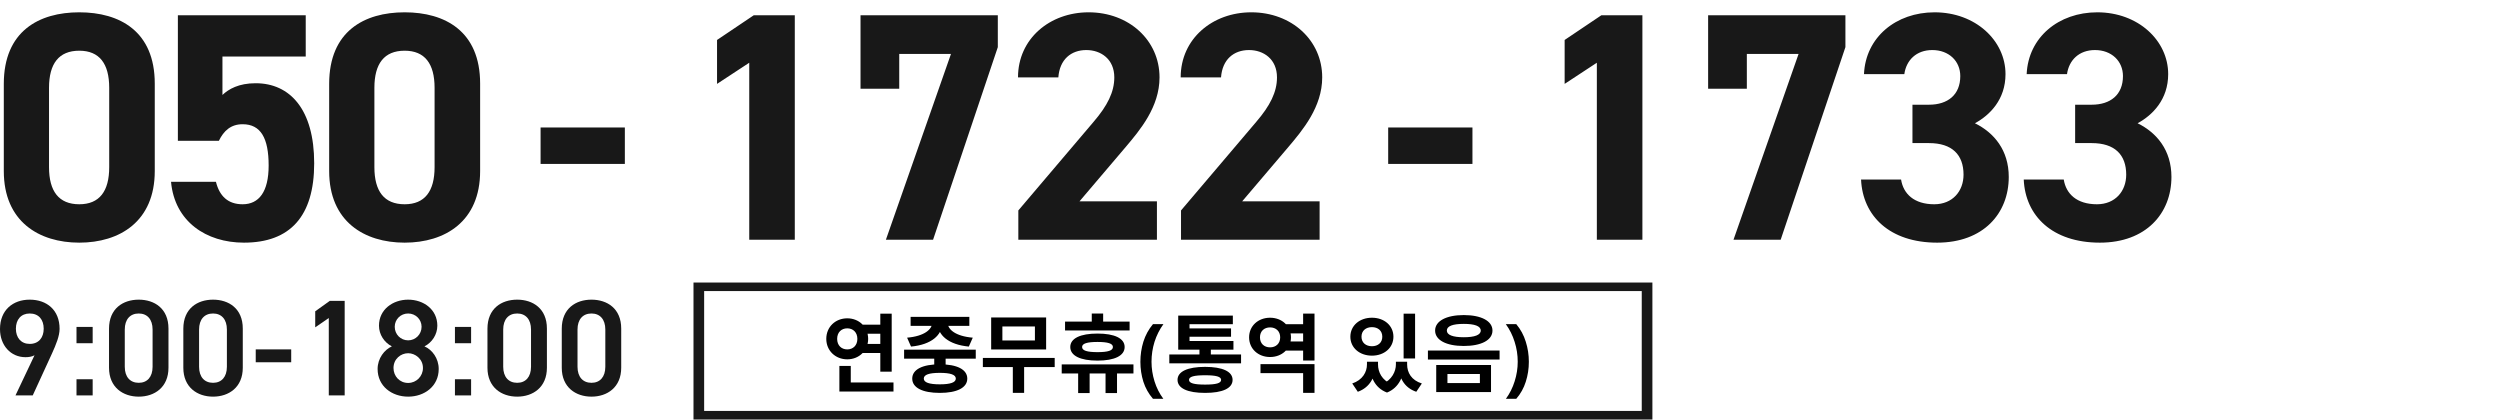
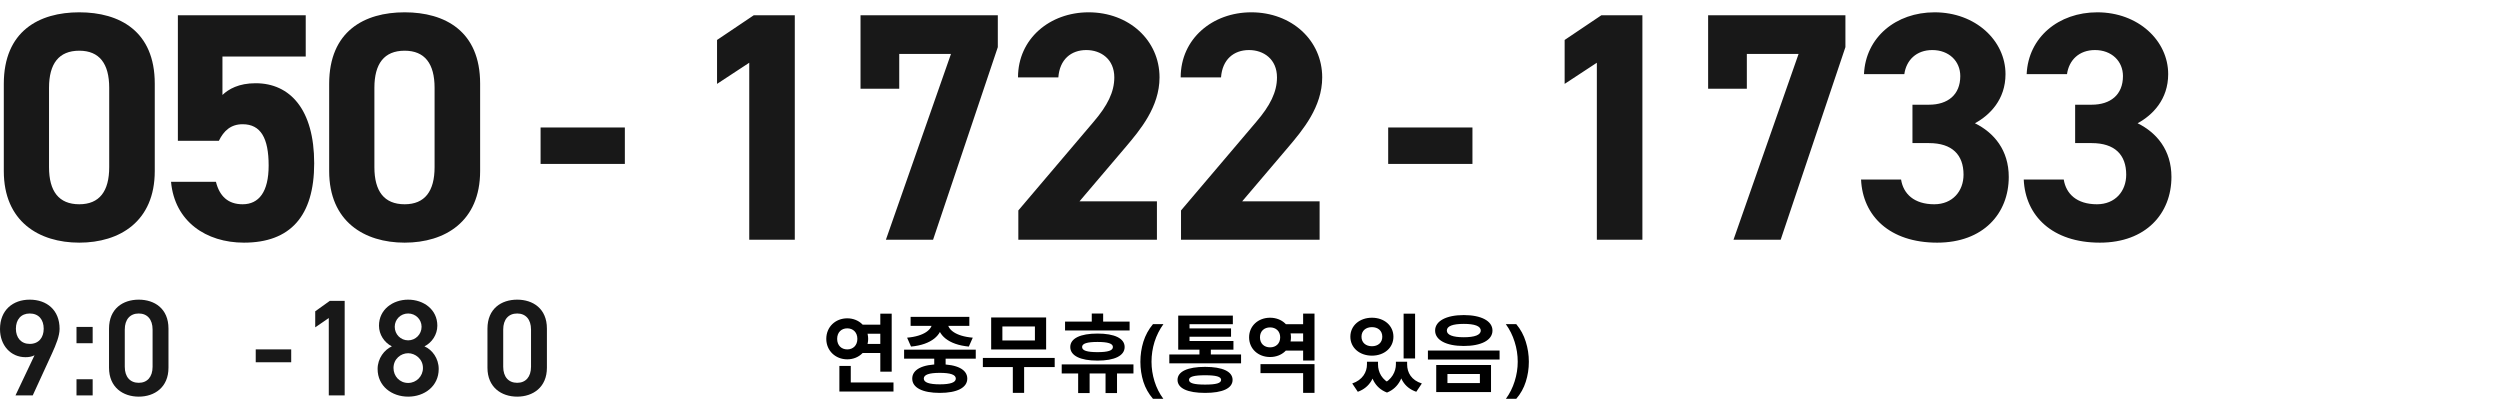
<svg xmlns="http://www.w3.org/2000/svg" width="292" height="49" viewBox="0 0 292 49" fill="none">
  <g clip-path="url(#clip0_1205_110)">
-     <path d="M191.756 34V48H82.244V34H191.756ZM193 33H81V49H193V33Z" fill="#181818" />
-     <path d="M72.558 42.952C72.558 45.24 70.926 46.328 69.086 46.328C67.246 46.328 65.614 45.24 65.614 42.952V38.392C65.614 36.04 67.246 35 69.086 35C70.926 35 72.558 36.04 72.558 38.376V42.952ZM70.702 38.488C70.702 37.304 70.078 36.616 69.086 36.616C68.078 36.616 67.454 37.304 67.454 38.488V42.84C67.454 44.024 68.078 44.712 69.086 44.712C70.078 44.712 70.702 44.024 70.702 42.84V38.488Z" fill="#181818" />
    <path d="M63.879 42.952C63.879 45.24 62.247 46.328 60.407 46.328C58.567 46.328 56.935 45.24 56.935 42.952V38.392C56.935 36.04 58.567 35 60.407 35C62.247 35 63.879 36.04 63.879 38.376V42.952ZM62.023 38.488C62.023 37.304 61.399 36.616 60.407 36.616C59.399 36.616 58.775 37.304 58.775 38.488V42.84C58.775 44.024 59.399 44.712 60.407 44.712C61.399 44.712 62.023 44.024 62.023 42.84V38.488Z" fill="#181818" />
-     <path d="M55.025 38.184V40.088H53.137V38.184H55.025ZM55.025 44.296V46.184H53.137V44.296H55.025Z" fill="#181818" />
    <path d="M44.105 43.096C44.105 41.848 44.905 40.84 45.769 40.456C44.889 40.008 44.265 39.08 44.265 38.04C44.265 36.136 45.897 35 47.673 35C49.465 35 51.081 36.136 51.081 38.04C51.081 39.08 50.457 40.008 49.577 40.456C50.473 40.84 51.241 41.848 51.241 43.096C51.241 45.112 49.577 46.328 47.673 46.328C45.769 46.328 44.105 45.112 44.105 43.096ZM45.961 42.984C45.961 43.944 46.681 44.728 47.673 44.728C48.633 44.728 49.401 43.944 49.401 42.984C49.401 41.912 48.489 41.256 47.673 41.256C46.825 41.256 45.961 41.912 45.961 42.984ZM46.105 38.168C46.105 39.048 46.793 39.752 47.673 39.752C48.537 39.752 49.241 39.048 49.241 38.168C49.241 37.304 48.537 36.616 47.673 36.616C46.793 36.616 46.105 37.304 46.105 38.168Z" fill="#181818" />
    <path d="M40.258 35.144V46.184H38.402V37.144L36.818 38.232V36.36L38.514 35.144H40.258Z" fill="#181818" />
    <path d="M29.869 42.312V40.808H34.013V42.312H29.869Z" fill="#181818" />
-     <path d="M28.357 42.952C28.357 45.24 26.725 46.328 24.885 46.328C23.045 46.328 21.413 45.24 21.413 42.952V38.392C21.413 36.04 23.045 35 24.885 35C26.725 35 28.357 36.04 28.357 38.376V42.952ZM26.501 38.488C26.501 37.304 25.877 36.616 24.885 36.616C23.877 36.616 23.253 37.304 23.253 38.488V42.84C23.253 44.024 23.877 44.712 24.885 44.712C25.877 44.712 26.501 44.024 26.501 42.84V38.488Z" fill="#181818" />
    <path d="M19.678 42.952C19.678 45.24 18.046 46.328 16.206 46.328C14.366 46.328 12.734 45.24 12.734 42.952V38.392C12.734 36.04 14.366 35 16.206 35C18.046 35 19.678 36.04 19.678 38.376V42.952ZM17.822 38.488C17.822 37.304 17.198 36.616 16.206 36.616C15.198 36.616 14.574 37.304 14.574 38.488V42.84C14.574 44.024 15.198 44.712 16.206 44.712C17.198 44.712 17.822 44.024 17.822 42.84V38.488Z" fill="#181818" />
    <path d="M10.823 38.184V40.088H8.935V38.184H10.823ZM10.823 44.296V46.184H8.935V44.296H10.823Z" fill="#181818" />
    <path d="M1.808 46.184L4.032 41.496C3.712 41.672 3.328 41.72 2.976 41.72C1.248 41.72 0 40.328 0 38.44C0 36.216 1.504 35 3.472 35C5.456 35 6.96 36.2 6.96 38.408C6.96 39.224 6.56 40.216 6.064 41.304L3.824 46.184H1.808ZM5.104 38.392C5.104 37.32 4.512 36.616 3.472 36.616C2.464 36.616 1.856 37.32 1.856 38.392C1.856 39.448 2.464 40.168 3.472 40.168C4.512 40.168 5.104 39.448 5.104 38.392Z" fill="#181818" />
    <path d="M18.076 9.76V19.982C18.076 25.872 13.972 28.342 9.26 28.342C4.548 28.342 0.444 25.872 0.444 19.982V9.798C0.444 3.642 4.548 1.438 9.26 1.438C13.972 1.438 18.076 3.642 18.076 9.76ZM12.756 10.254C12.756 7.442 11.616 5.922 9.26 5.922C6.866 5.922 5.726 7.442 5.726 10.254V19.526C5.726 22.338 6.866 23.858 9.26 23.858C11.616 23.858 12.756 22.338 12.756 19.526V10.254ZM28.337 14.51C26.97 14.51 26.134 15.27 25.564 16.448H20.776V1.78H35.709V6.606H25.982V11.09C26.703 10.406 27.881 9.722 29.858 9.722C33.886 9.722 36.697 12.8 36.697 19.07C36.697 25.264 33.886 28.342 28.489 28.342C24.081 28.342 20.395 25.872 19.977 21.236H25.221C25.64 22.908 26.628 23.858 28.337 23.858C30.238 23.858 31.378 22.414 31.378 19.336C31.378 16.144 30.465 14.51 28.337 14.51ZM56.079 9.76V19.982C56.079 25.872 51.975 28.342 47.263 28.342C42.551 28.342 38.447 25.872 38.447 19.982V9.798C38.447 3.642 42.551 1.438 47.263 1.438C51.975 1.438 56.079 3.642 56.079 9.76ZM50.759 10.254C50.759 7.442 49.619 5.922 47.263 5.922C44.869 5.922 43.729 7.442 43.729 10.254V19.526C43.729 22.338 44.869 23.858 47.263 23.858C49.619 23.858 50.759 22.338 50.759 19.526V10.254Z" fill="#181818" />
    <path d="M92.832 1.78V28H87.512V7.328L83.75 9.798V4.668L88.044 1.78H92.832ZM105.031 10.368H100.509V1.78H116.545V5.504L108.983 28H103.473L111.073 6.302H105.031V10.368ZM135.129 23.516V28H118.941V24.58L127.719 14.244C129.353 12.344 130.151 10.748 130.151 9.038C130.151 6.91 128.593 5.846 126.883 5.846C125.097 5.846 123.767 6.948 123.615 9.038H118.903C118.903 4.516 122.627 1.438 127.149 1.438C131.861 1.438 135.433 4.706 135.433 9.038C135.433 12.496 133.153 15.194 131.481 17.17L126.085 23.516H135.129ZM154.13 23.516V28H137.942V24.58L146.72 14.244C148.354 12.344 149.152 10.748 149.152 9.038C149.152 6.91 147.594 5.846 145.884 5.846C144.098 5.846 142.768 6.948 142.616 9.038H137.904C137.904 4.516 141.628 1.438 146.15 1.438C150.862 1.438 154.434 4.706 154.434 9.038C154.434 12.496 152.154 15.194 150.482 17.17L145.086 23.516H154.13Z" fill="#181818" />
    <path d="M191.832 1.78V28H186.512V7.328L182.75 9.798V4.668L187.044 1.78H191.832ZM204.031 10.368H199.509V1.78H215.545V5.504L207.983 28H202.473L210.073 6.302H204.031V10.368ZM223.375 16.714V12.23H225.313C227.479 12.23 228.961 11.09 228.961 8.886C228.961 7.138 227.631 5.846 225.693 5.846C223.831 5.846 222.653 7.024 222.425 8.658H217.713C217.903 4.364 221.437 1.438 225.959 1.438C230.747 1.438 234.243 4.744 234.243 8.658C234.243 11.622 232.419 13.446 230.671 14.396C232.913 15.498 234.623 17.55 234.623 20.666C234.623 24.922 231.659 28.342 226.263 28.342C220.715 28.342 217.561 25.226 217.371 20.97H222.045C222.311 22.642 223.565 23.858 225.921 23.858C228.049 23.858 229.341 22.338 229.341 20.4C229.341 18.082 228.011 16.714 225.313 16.714H223.375ZM242.376 16.714V12.23H244.314C246.48 12.23 247.962 11.09 247.962 8.886C247.962 7.138 246.632 5.846 244.694 5.846C242.832 5.846 241.654 7.024 241.426 8.658H236.714C236.904 4.364 240.438 1.438 244.96 1.438C249.748 1.438 253.244 4.744 253.244 8.658C253.244 11.622 251.42 13.446 249.672 14.396C251.914 15.498 253.624 17.55 253.624 20.666C253.624 24.922 250.66 28.342 245.264 28.342C239.716 28.342 236.562 25.226 236.372 20.97H241.046C241.312 22.642 242.566 23.858 244.922 23.858C247.05 23.858 248.342 22.338 248.342 20.4C248.342 18.082 247.012 16.714 244.314 16.714H242.376Z" fill="#181818" />
    <path d="M63.14 19.146V14.89H72.982V19.146H63.14Z" fill="#181818" />
    <path d="M162.14 19.146V14.89H171.982V19.146H162.14Z" fill="#181818" />
    <path d="M100.59 37.92H103.31V38.98H100.59V37.92ZM100.59 40.17H103.31V41.23H100.59V40.17ZM102.82 36.64H104.15V43.41H102.82V36.64ZM98.04 44.67H104.36V45.73H98.04V44.67ZM98.04 42.74H99.37V45.22H98.04V42.74ZM98.96 37.18C100.33 37.18 101.4 38.18 101.4 39.58C101.4 40.96 100.33 41.97 98.96 41.97C97.58 41.97 96.51 40.96 96.51 39.58C96.51 38.18 97.58 37.18 98.96 37.18ZM98.96 38.35C98.28 38.35 97.78 38.81 97.78 39.58C97.78 40.35 98.28 40.81 98.96 40.81C99.63 40.81 100.14 40.35 100.14 39.58C100.14 38.81 99.63 38.35 98.96 38.35ZM109.119 41.28H110.449V42.91H109.119V41.28ZM105.599 40.84H113.969V41.89H105.599V40.84ZM109.769 42.55C111.769 42.55 112.979 43.15 112.979 44.22C112.979 45.29 111.769 45.89 109.769 45.89C107.759 45.89 106.549 45.29 106.549 44.22C106.549 43.15 107.759 42.55 109.769 42.55ZM109.769 43.55C108.529 43.55 107.899 43.76 107.899 44.22C107.899 44.67 108.529 44.89 109.769 44.89C111.009 44.89 111.639 44.67 111.639 44.22C111.639 43.76 111.009 43.55 109.769 43.55ZM108.869 37.5H110.049V37.73C110.049 39.12 108.799 40.26 106.409 40.48L105.949 39.44C107.979 39.27 108.869 38.45 108.869 37.73V37.5ZM109.519 37.5H110.699V37.73C110.699 38.46 111.579 39.27 113.619 39.44L113.159 40.48C110.779 40.26 109.519 39.13 109.519 37.73V37.5ZM106.359 37.01H113.219V38.06H106.359V37.01ZM114.798 41.81H123.188V42.87H114.798V41.81ZM118.298 42.49H119.618V45.89H118.298V42.49ZM115.768 37.08H122.188V40.82H115.768V37.08ZM120.878 38.13H117.078V39.77H120.878V38.13ZM125.928 43.38H127.268V45.91H125.928V43.38ZM129.128 43.38H130.468V45.91H129.128V43.38ZM124.398 37.56H131.938V38.6H124.398V37.56ZM124.008 42.56H132.388V43.62H124.008V42.56ZM128.188 38.96C130.178 38.96 131.358 39.52 131.358 40.53C131.358 41.55 130.178 42.12 128.188 42.12C126.188 42.12 125.008 41.55 125.008 40.53C125.008 39.52 126.188 38.96 128.188 38.96ZM128.188 39.94C126.978 39.94 126.388 40.12 126.388 40.53C126.388 40.95 126.978 41.13 128.188 41.13C129.398 41.13 129.988 40.95 129.988 40.53C129.988 40.12 129.398 39.94 128.188 39.94ZM127.518 36.62H128.848V38.29H127.518V36.62ZM133.197 42.26C133.197 41.447 133.314 40.663 133.547 39.91C133.787 39.15 134.16 38.467 134.667 37.86H135.887C135.434 38.487 135.087 39.177 134.847 39.93C134.614 40.683 134.497 41.457 134.497 42.25C134.497 43.023 134.614 43.787 134.847 44.54C135.08 45.287 135.424 45.967 135.877 46.58H134.667C134.16 45.993 133.787 45.33 133.547 44.59C133.314 43.843 133.197 43.067 133.197 42.26ZM136.576 41.4H144.956V42.44H136.576V41.4ZM140.096 40.41H141.426V41.78H140.096V40.41ZM137.616 39.83H144.066V40.84H137.616V39.83ZM137.616 36.86H143.996V37.87H138.936V40.4H137.616V36.86ZM138.566 38.36H143.786V39.33H138.566V38.36ZM140.756 42.85C142.786 42.85 143.966 43.39 143.966 44.37C143.966 45.36 142.786 45.89 140.756 45.89C138.716 45.89 137.536 45.36 137.536 44.37C137.536 43.39 138.716 42.85 140.756 42.85ZM140.756 43.83C139.466 43.83 138.876 43.99 138.876 44.37C138.876 44.76 139.466 44.92 140.756 44.92C142.036 44.92 142.626 44.76 142.626 44.37C142.626 43.99 142.036 43.83 140.756 43.83ZM149.885 37.87H152.625V38.94H149.885V37.87ZM149.885 39.88H152.625V40.95H149.885V39.88ZM147.225 42.53H153.535V45.89H152.205V43.58H147.225V42.53ZM152.205 36.63H153.535V42.11H152.205V36.63ZM148.345 37.11C149.725 37.11 150.785 38.07 150.785 39.4C150.785 40.74 149.725 41.7 148.345 41.7C146.955 41.7 145.895 40.74 145.895 39.4C145.895 38.07 146.955 37.11 148.345 37.11ZM148.345 38.24C147.665 38.24 147.165 38.67 147.165 39.4C147.165 40.14 147.665 40.57 148.345 40.57C149.015 40.57 149.525 40.14 149.525 39.4C149.525 38.67 149.015 38.24 148.345 38.24ZM159.662 42.25H160.662V42.56C160.662 43.96 160.042 45.24 158.592 45.76L157.942 44.79C159.152 44.38 159.662 43.46 159.662 42.56V42.25ZM160.002 42.25H160.952V42.56C160.952 43.46 161.402 44.4 162.532 44.87L162.002 45.85C160.532 45.3 160.002 43.92 160.002 42.56V42.25ZM163.042 42.25H163.992V42.56C163.992 43.84 163.442 45.28 162.002 45.85L161.452 44.87C162.582 44.36 163.042 43.38 163.042 42.56V42.25ZM163.352 42.25H164.352V42.56C164.352 43.52 164.852 44.41 166.072 44.79L165.422 45.76C163.952 45.26 163.352 44.02 163.352 42.56V42.25ZM163.942 36.64H165.282V41.87H163.942V36.64ZM160.242 37.11C161.682 37.11 162.752 38.03 162.752 39.33C162.752 40.62 161.682 41.54 160.242 41.54C158.802 41.54 157.722 40.62 157.722 39.33C157.722 38.03 158.802 37.11 160.242 37.11ZM160.242 38.21C159.542 38.21 159.022 38.62 159.022 39.33C159.022 40.03 159.542 40.44 160.242 40.44C160.942 40.44 161.452 40.03 161.452 39.33C161.452 38.62 160.942 38.21 160.242 38.21ZM170.971 36.8C173.011 36.8 174.321 37.49 174.321 38.61C174.321 39.73 173.011 40.41 170.971 40.41C168.931 40.41 167.621 39.73 167.621 38.61C167.621 37.49 168.931 36.8 170.971 36.8ZM170.971 37.83C169.701 37.83 168.991 38.08 168.991 38.61C168.991 39.13 169.701 39.39 170.971 39.39C172.231 39.39 172.951 39.13 172.951 38.61C172.951 38.08 172.231 37.83 170.971 37.83ZM167.751 42.63H174.151V45.79H167.751V42.63ZM172.851 43.68H169.061V44.74H172.851V43.68ZM166.781 40.94H175.151V41.99H166.781V40.94ZM178.57 42.26C178.57 43.067 178.45 43.843 178.21 44.59C177.977 45.33 177.607 45.993 177.1 46.58H175.89C176.337 45.967 176.677 45.287 176.91 44.54C177.15 43.787 177.27 43.023 177.27 42.25C177.27 41.457 177.15 40.683 176.91 39.93C176.677 39.177 176.333 38.487 175.88 37.86H177.1C177.607 38.467 177.977 39.15 178.21 39.91C178.45 40.663 178.57 41.447 178.57 42.26Z" fill="black" />
  </g>
  <defs>
    <clipPath id="clip0_1205_110">
      <rect width="292" height="49" fill="white" />
    </clipPath>
  </defs>
</svg>